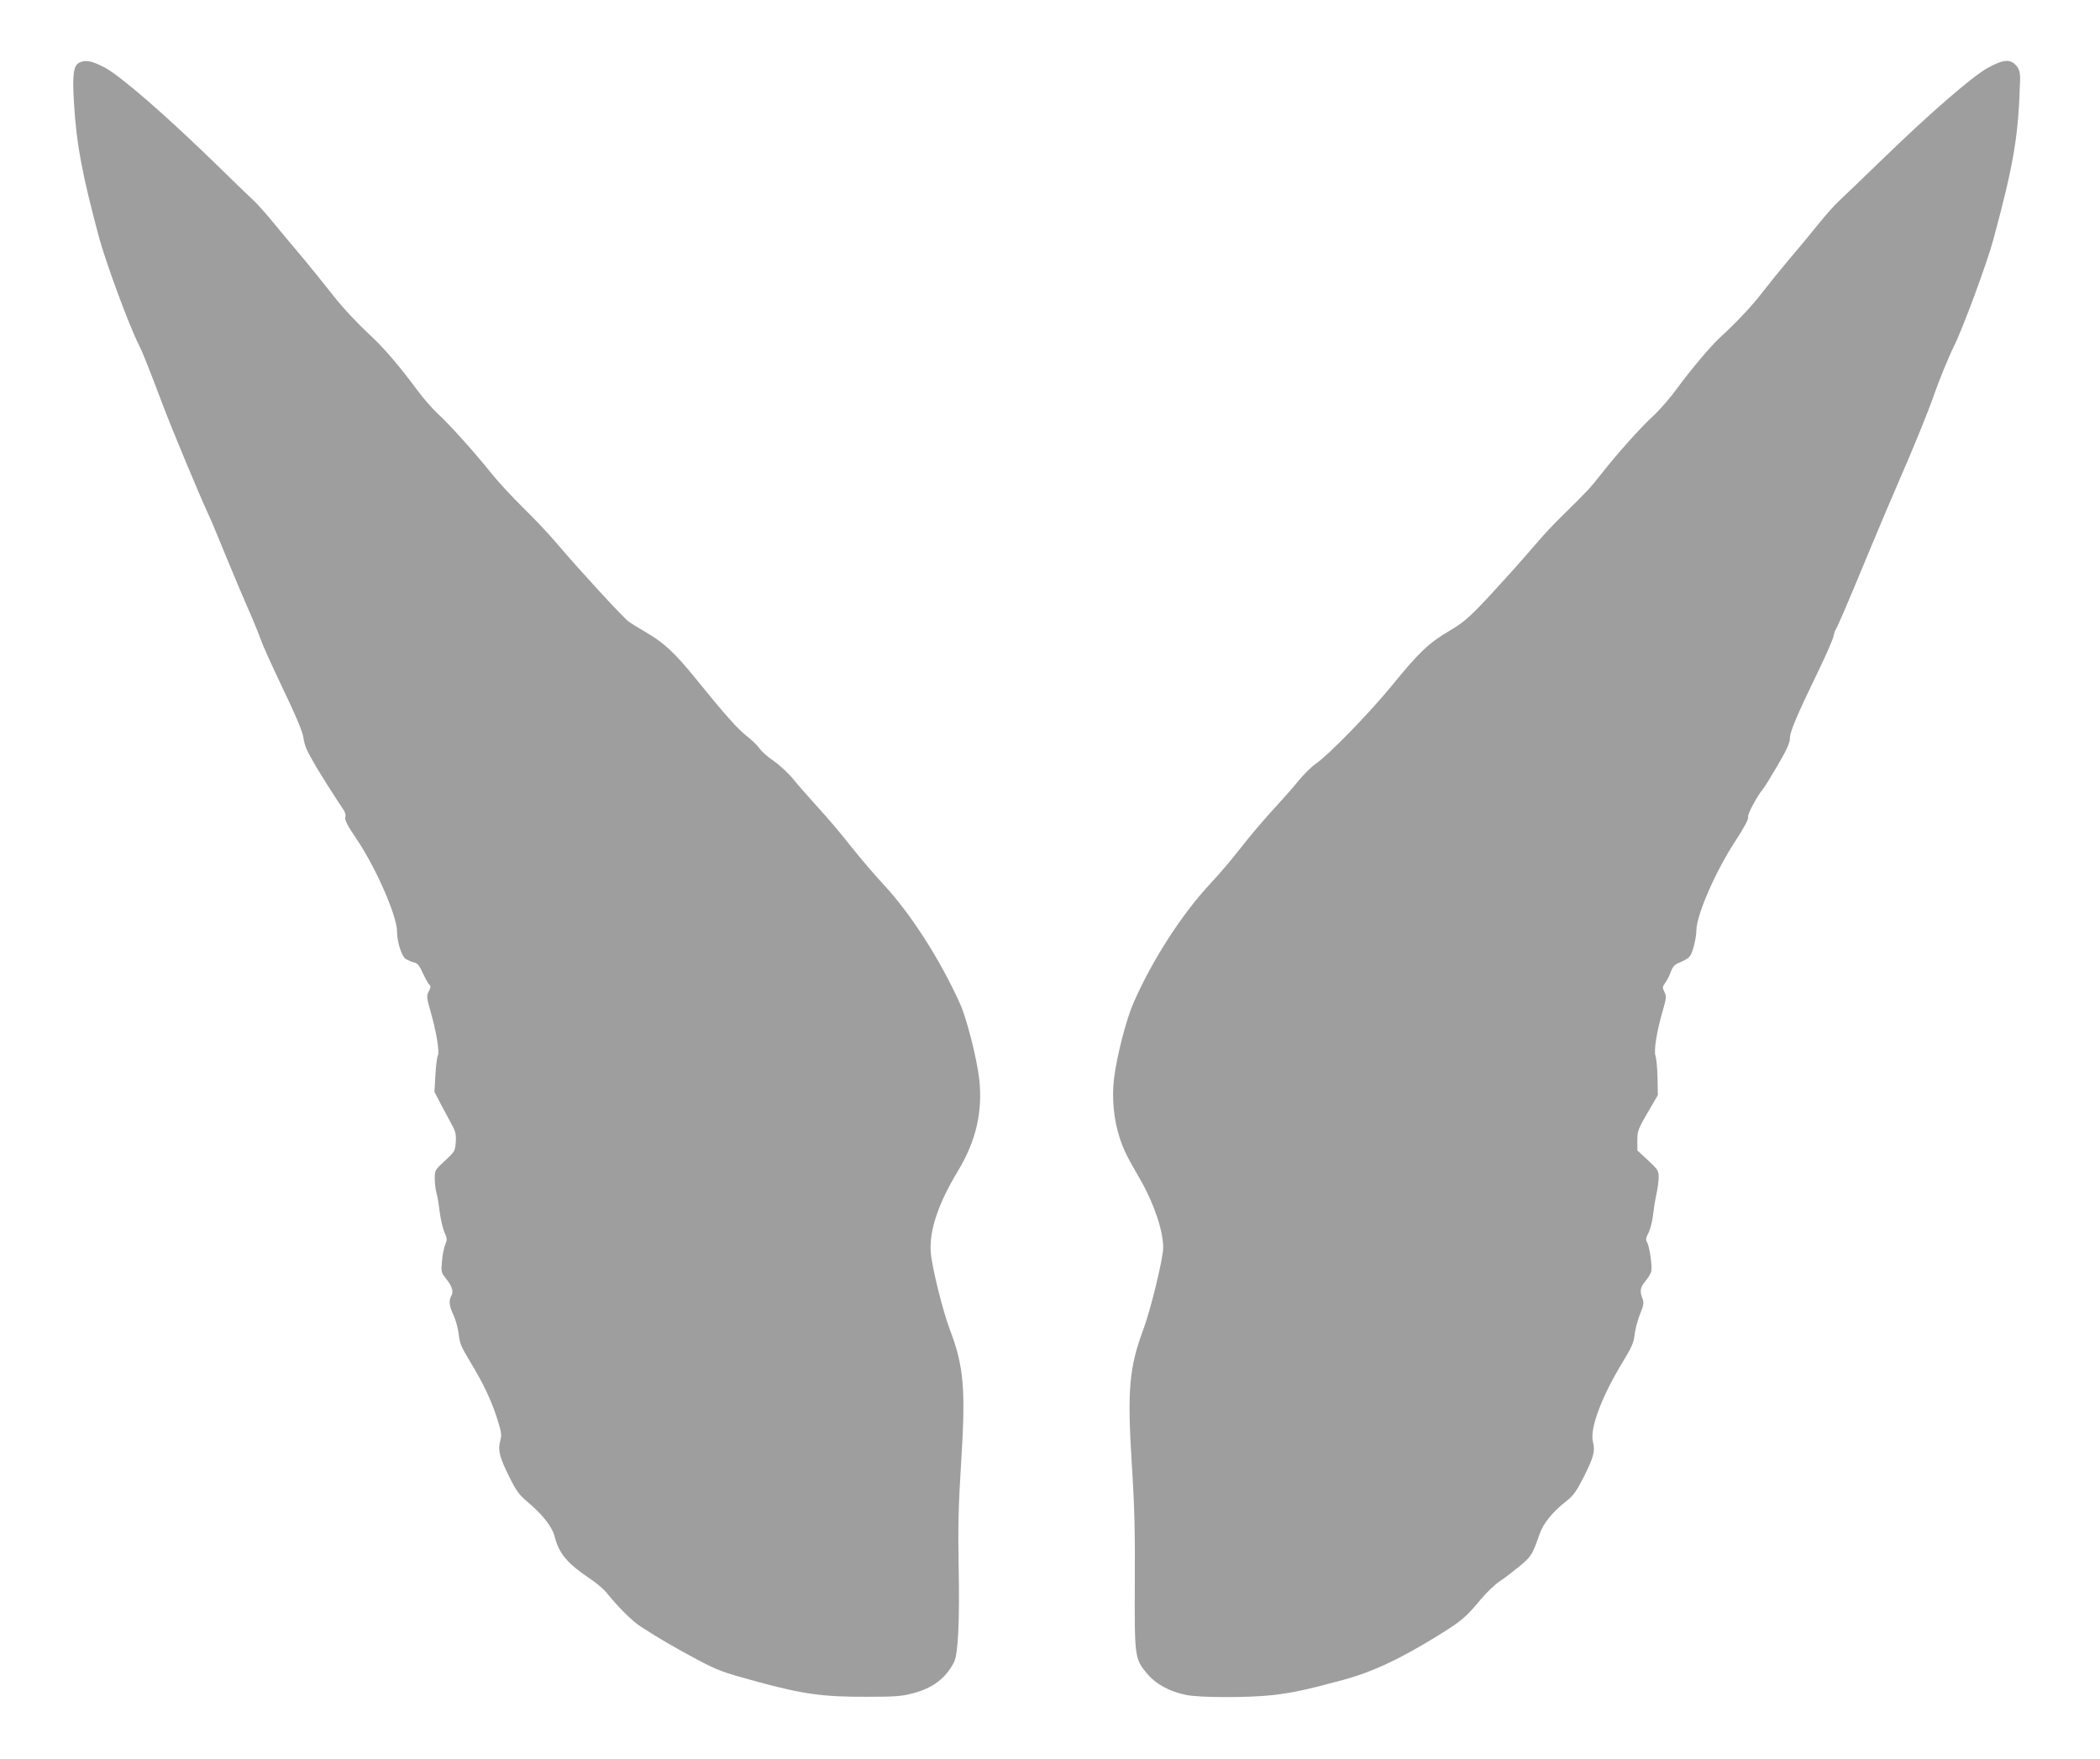
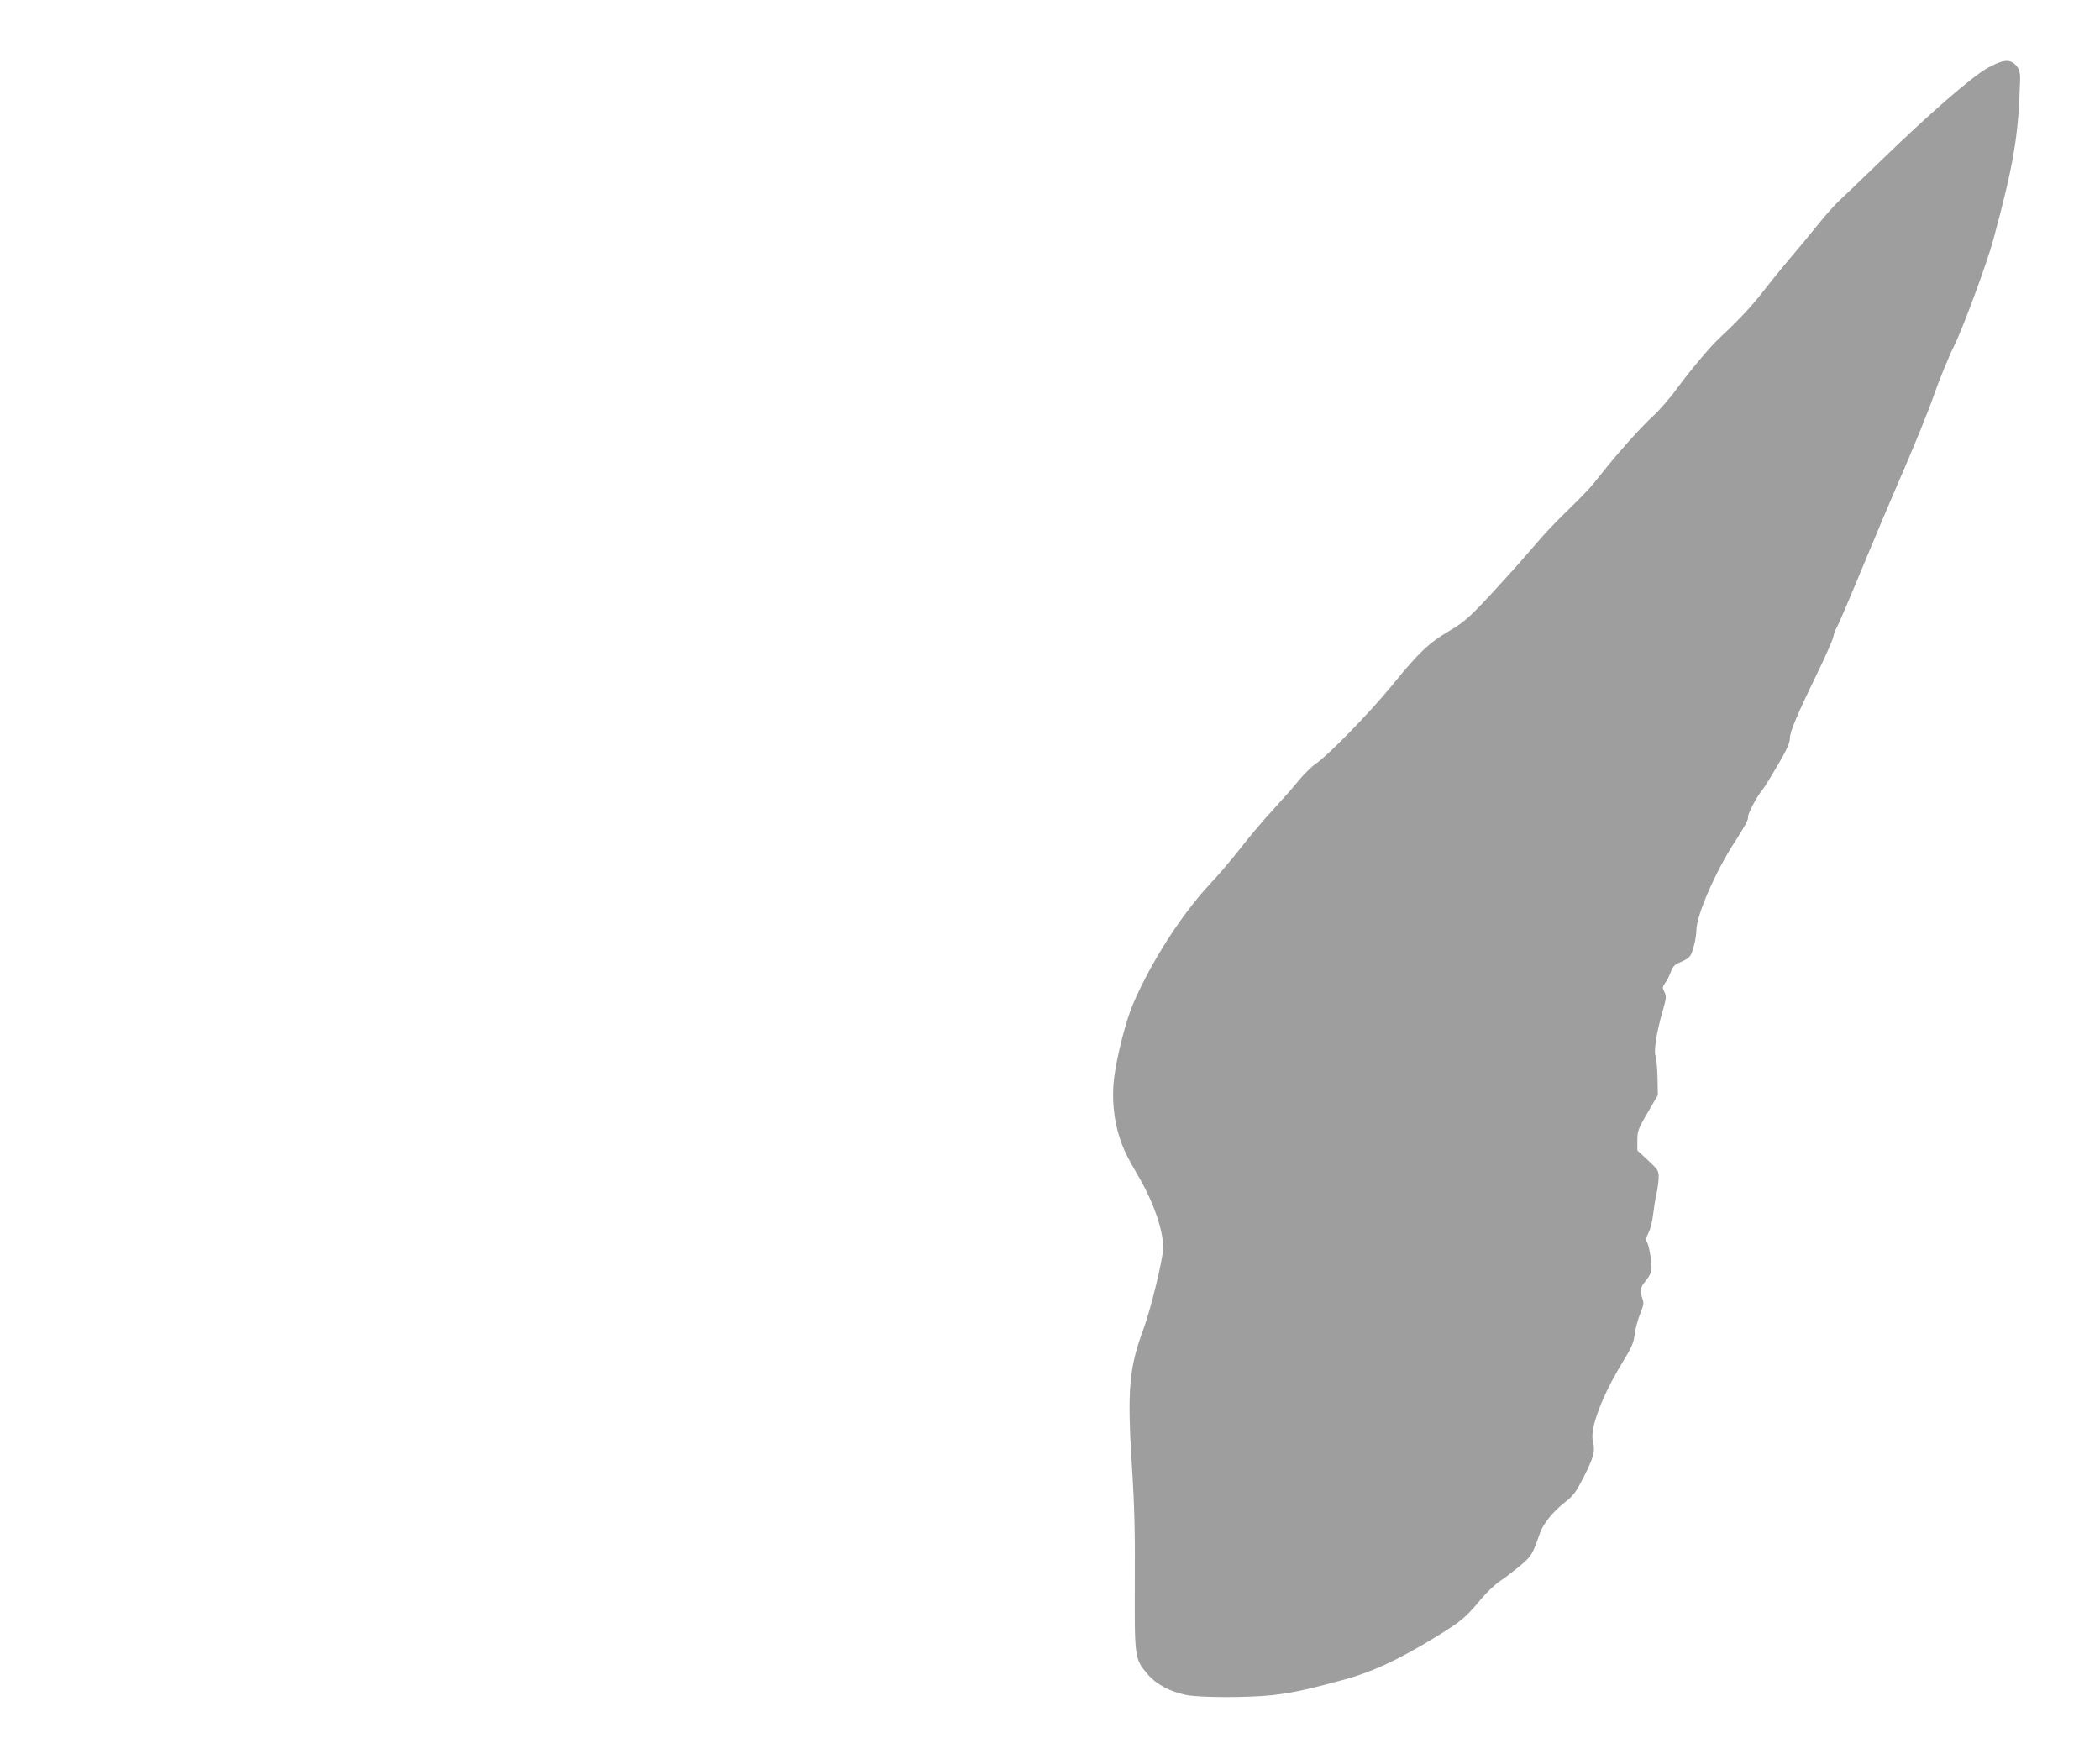
<svg xmlns="http://www.w3.org/2000/svg" version="1.0" width="1280pt" height="1072pt" viewBox="0 0 1280 1072" preserveAspectRatio="xMidYMid meet">
  <g transform="translate(0,1072) scale(0.1,-0.1)" fill="#9e9e9e" stroke="none">
-     <path d="M483 10338 c-35 -17 -43 -73 -32 -247 15 -251 50 -434 152 -816 43 -158 184 -541 243 -656 24 -48 53 -121 149 -374 55 -145 218 -537 275 -660 18 -38 65 -151 105 -250 41 -99 101 -243 135 -320 34 -77 70 -165 80 -195 10 -30 71 -165 135 -299 79 -164 119 -260 124 -295 8 -53 20 -81 79 -181 36 -61 129 -207 164 -258 12 -17 17 -35 13 -48 -5 -16 12 -50 69 -134 117 -173 246 -468 246 -562 0 -65 28 -151 53 -168 12 -7 35 -17 50 -21 22 -5 34 -19 56 -69 16 -34 34 -65 40 -69 8 -5 6 -16 -5 -38 -15 -28 -14 -36 10 -122 36 -125 56 -247 45 -268 -5 -9 -12 -63 -15 -120 l-6 -103 39 -75 c22 -41 52 -97 67 -125 23 -42 27 -60 24 -106 -4 -55 -6 -58 -66 -114 -61 -56 -62 -58 -62 -109 0 -28 5 -67 10 -86 6 -19 15 -72 20 -117 6 -45 19 -101 29 -124 17 -37 17 -45 5 -75 -8 -18 -17 -63 -20 -101 -6 -65 -5 -69 25 -107 37 -47 47 -77 32 -104 -17 -31 -13 -62 14 -119 13 -29 27 -81 31 -115 5 -52 16 -79 64 -158 85 -140 134 -243 169 -353 28 -87 30 -103 20 -139 -15 -58 -5 -98 54 -217 45 -91 59 -110 120 -162 84 -71 143 -146 157 -202 27 -107 78 -167 220 -262 36 -24 81 -62 99 -85 69 -86 157 -173 206 -204 116 -75 218 -134 346 -202 125 -66 154 -77 364 -134 280 -76 401 -93 670 -92 172 0 211 3 279 21 122 32 200 91 251 190 25 50 35 246 28 596 -4 228 -1 360 15 615 29 452 17 592 -68 815 -44 115 -111 387 -117 475 -9 130 46 295 166 493 110 182 151 360 130 557 -14 124 -76 371 -116 459 -120 268 -302 552 -465 727 -57 61 -147 167 -201 235 -53 68 -142 174 -198 234 -55 61 -125 140 -154 176 -29 36 -82 85 -118 110 -36 24 -75 59 -88 78 -13 18 -47 51 -75 73 -54 40 -140 137 -312 350 -127 157 -196 221 -303 283 -46 27 -95 57 -109 68 -35 26 -313 329 -425 462 -51 61 -149 165 -217 231 -67 66 -154 160 -193 209 -97 122 -256 299 -327 364 -32 29 -91 97 -130 150 -95 129 -193 244 -264 311 -111 104 -195 195 -267 289 -40 51 -113 141 -162 200 -50 58 -129 154 -177 212 -48 58 -102 119 -120 135 -18 16 -123 117 -233 225 -306 298 -579 535 -676 587 -81 42 -116 49 -156 30z" />
    <path d="M12117 10307 c-94 -51 -362 -284 -658 -572 -114 -110 -226 -218 -250 -240 -25 -22 -82 -87 -129 -145 -46 -58 -125 -153 -175 -211 -49 -58 -122 -148 -162 -200 -63 -83 -160 -185 -259 -276 -54 -49 -176 -194 -258 -305 -42 -59 -109 -136 -146 -170 -77 -70 -221 -231 -320 -357 -67 -85 -81 -101 -233 -250 -49 -47 -123 -126 -165 -176 -42 -49 -123 -142 -181 -205 -213 -235 -246 -266 -348 -326 -124 -73 -184 -130 -346 -329 -137 -168 -390 -428 -468 -481 -26 -18 -71 -63 -102 -100 -30 -38 -101 -118 -157 -179 -56 -60 -144 -164 -195 -230 -51 -66 -135 -165 -187 -220 -173 -185 -354 -465 -468 -725 -46 -105 -103 -326 -120 -466 -14 -116 -1 -253 35 -360 26 -78 41 -107 125 -253 84 -147 140 -312 140 -416 0 -63 -76 -377 -120 -495 -88 -236 -100 -372 -71 -830 16 -250 20 -415 18 -715 -2 -453 -1 -465 73 -554 55 -66 136 -110 240 -132 84 -17 380 -17 526 -1 126 15 206 32 424 91 180 48 346 125 575 266 154 95 176 113 272 228 36 43 89 93 117 111 28 18 82 60 121 92 71 60 75 68 120 196 21 61 78 132 153 191 53 41 67 61 115 154 62 124 71 158 56 217 -19 78 52 270 178 478 58 95 71 124 76 171 3 31 18 87 32 124 24 58 26 72 16 98 -17 48 -14 67 18 106 17 20 33 47 36 60 7 30 -11 153 -26 178 -9 13 -7 26 9 57 11 21 23 68 27 104 4 36 13 94 21 130 8 36 14 83 14 106 0 38 -5 46 -65 102 l-65 60 0 59 c0 62 3 70 81 203 l44 75 -2 106 c-1 58 -7 118 -12 132 -12 31 7 151 44 277 22 77 23 88 10 114 -13 26 -13 31 6 57 11 15 26 45 33 66 9 26 22 42 42 51 74 33 78 36 96 97 10 33 18 80 18 105 0 92 119 364 237 543 55 85 82 135 78 147 -5 16 56 130 91 171 8 8 47 73 89 144 57 97 75 138 75 166 0 39 42 139 178 419 44 91 83 181 87 200 4 19 11 40 15 45 10 13 77 170 195 455 51 124 134 320 184 435 99 227 187 444 220 540 25 74 92 238 119 291 52 101 205 515 242 654 126 467 153 631 163 973 1 46 -6 71 -28 92 -35 36 -77 32 -168 -18z" />
  </g>
</svg>